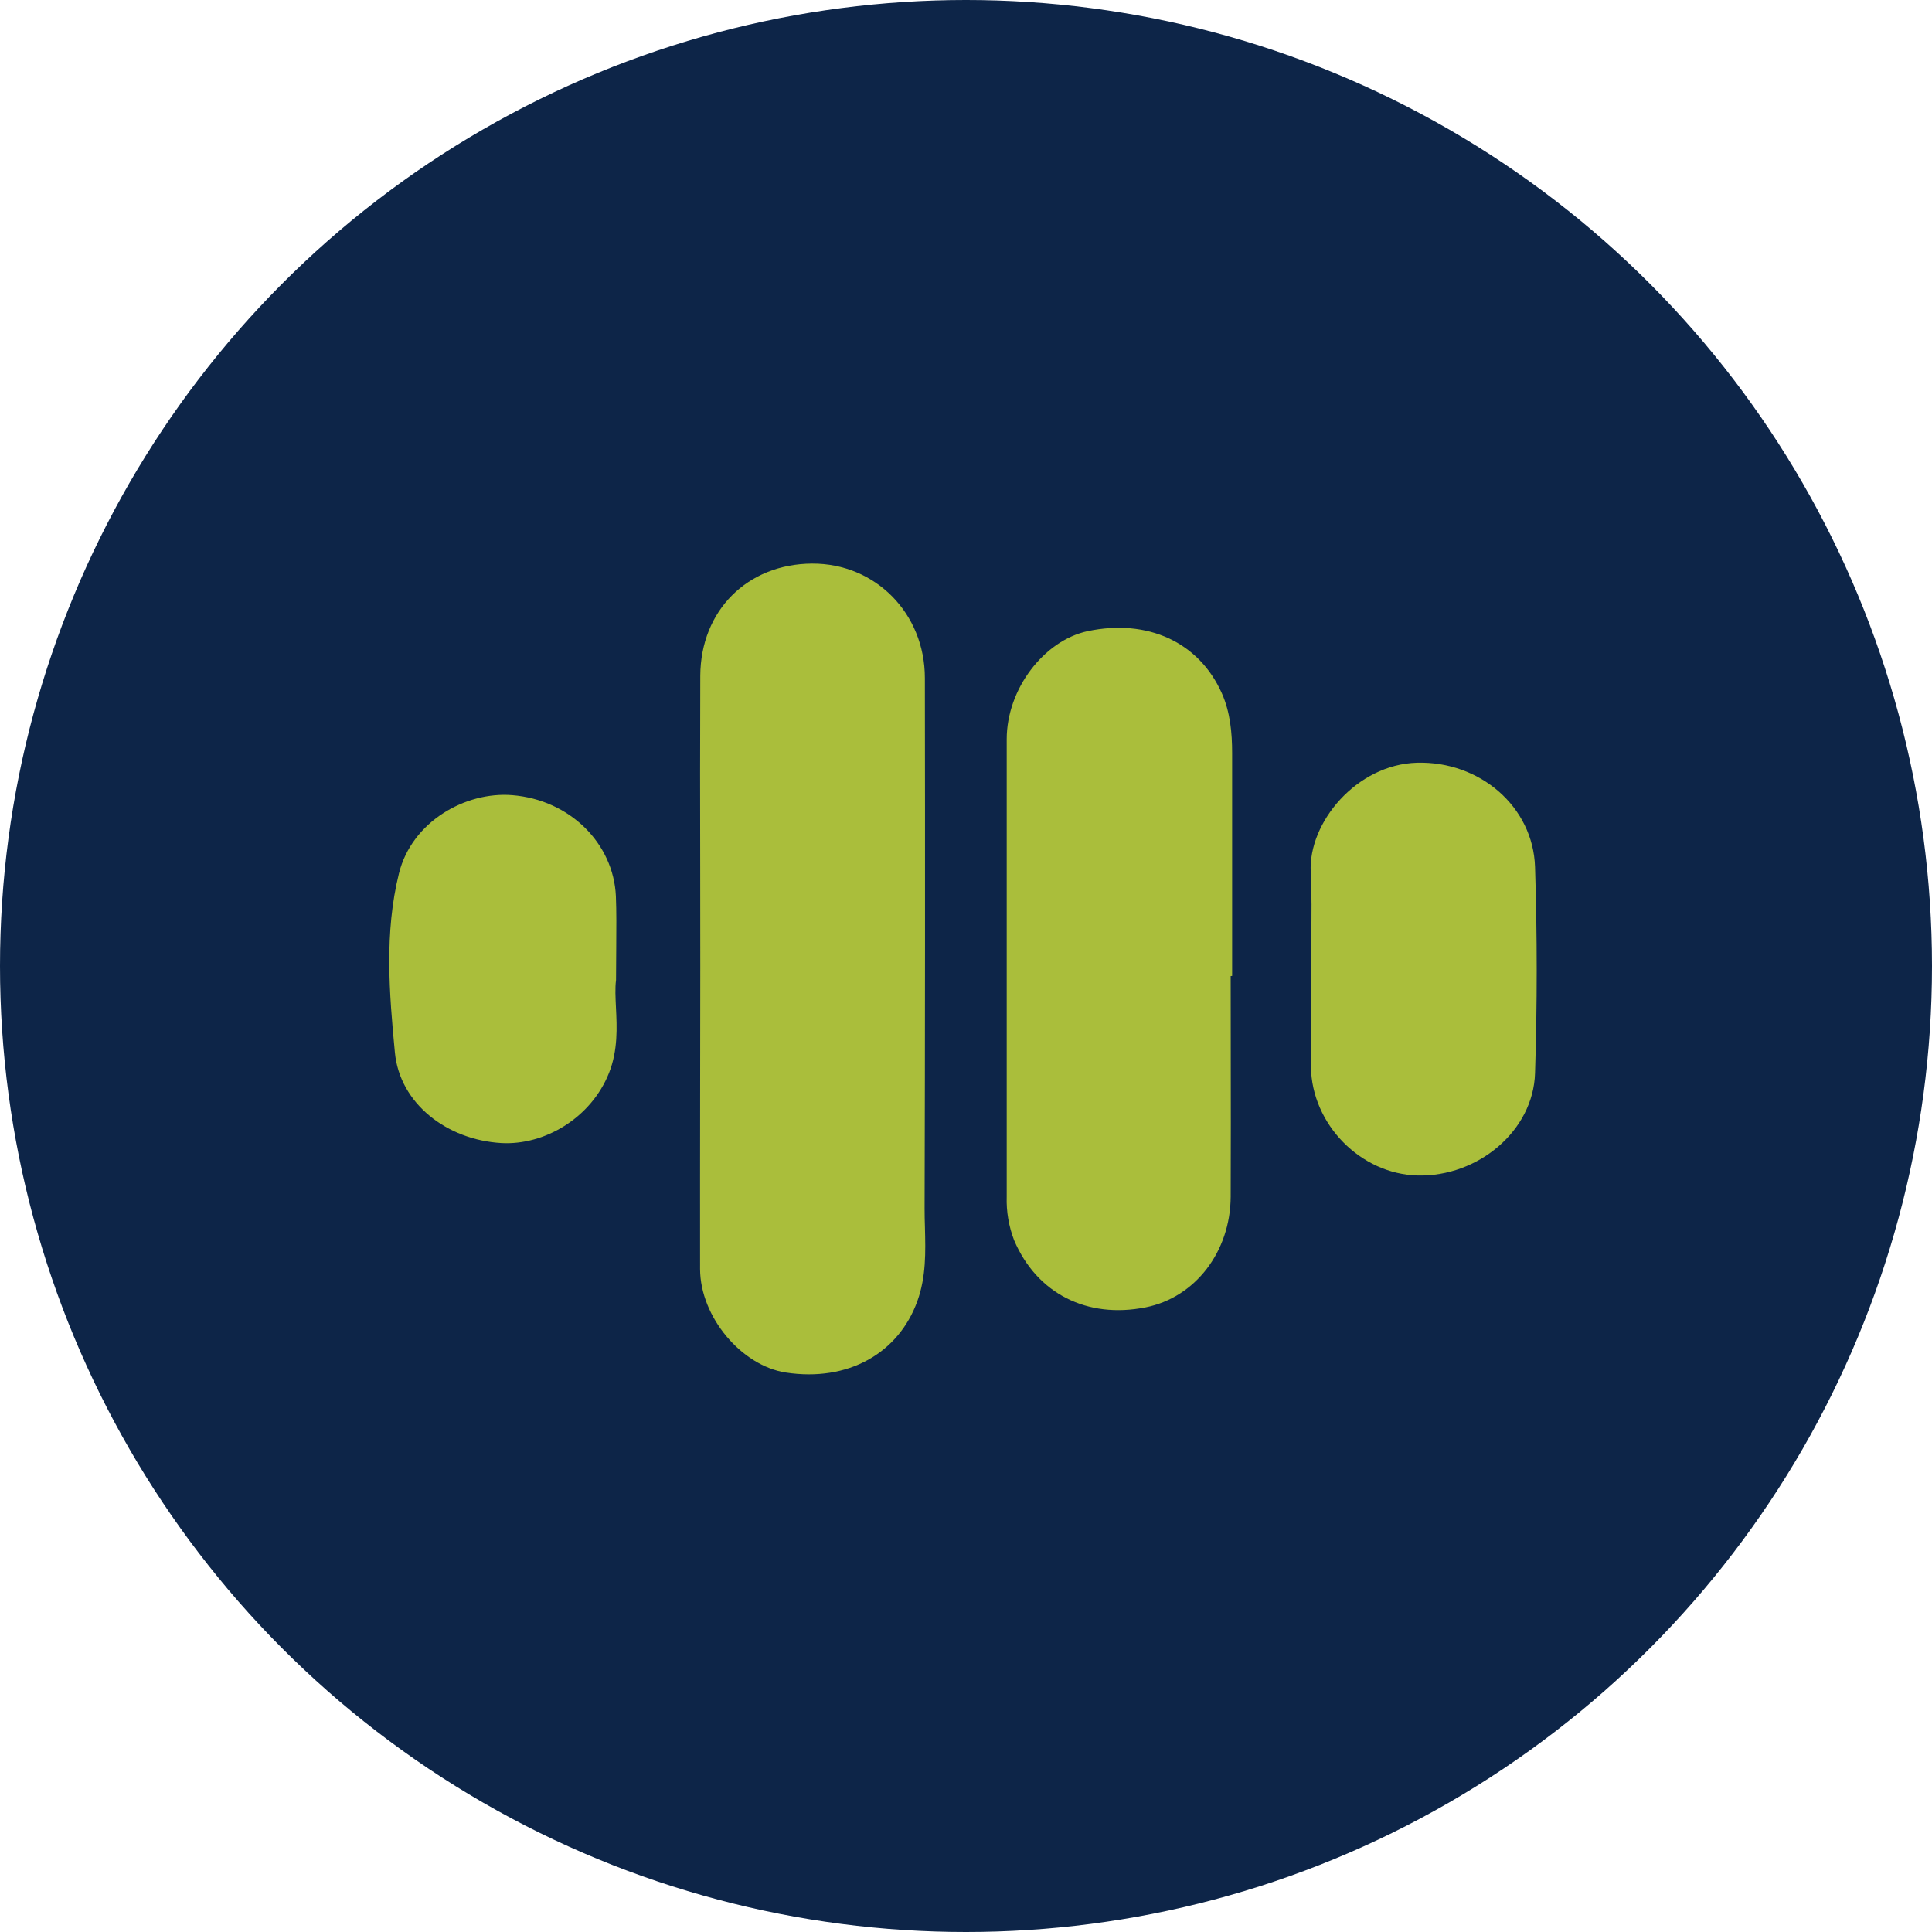
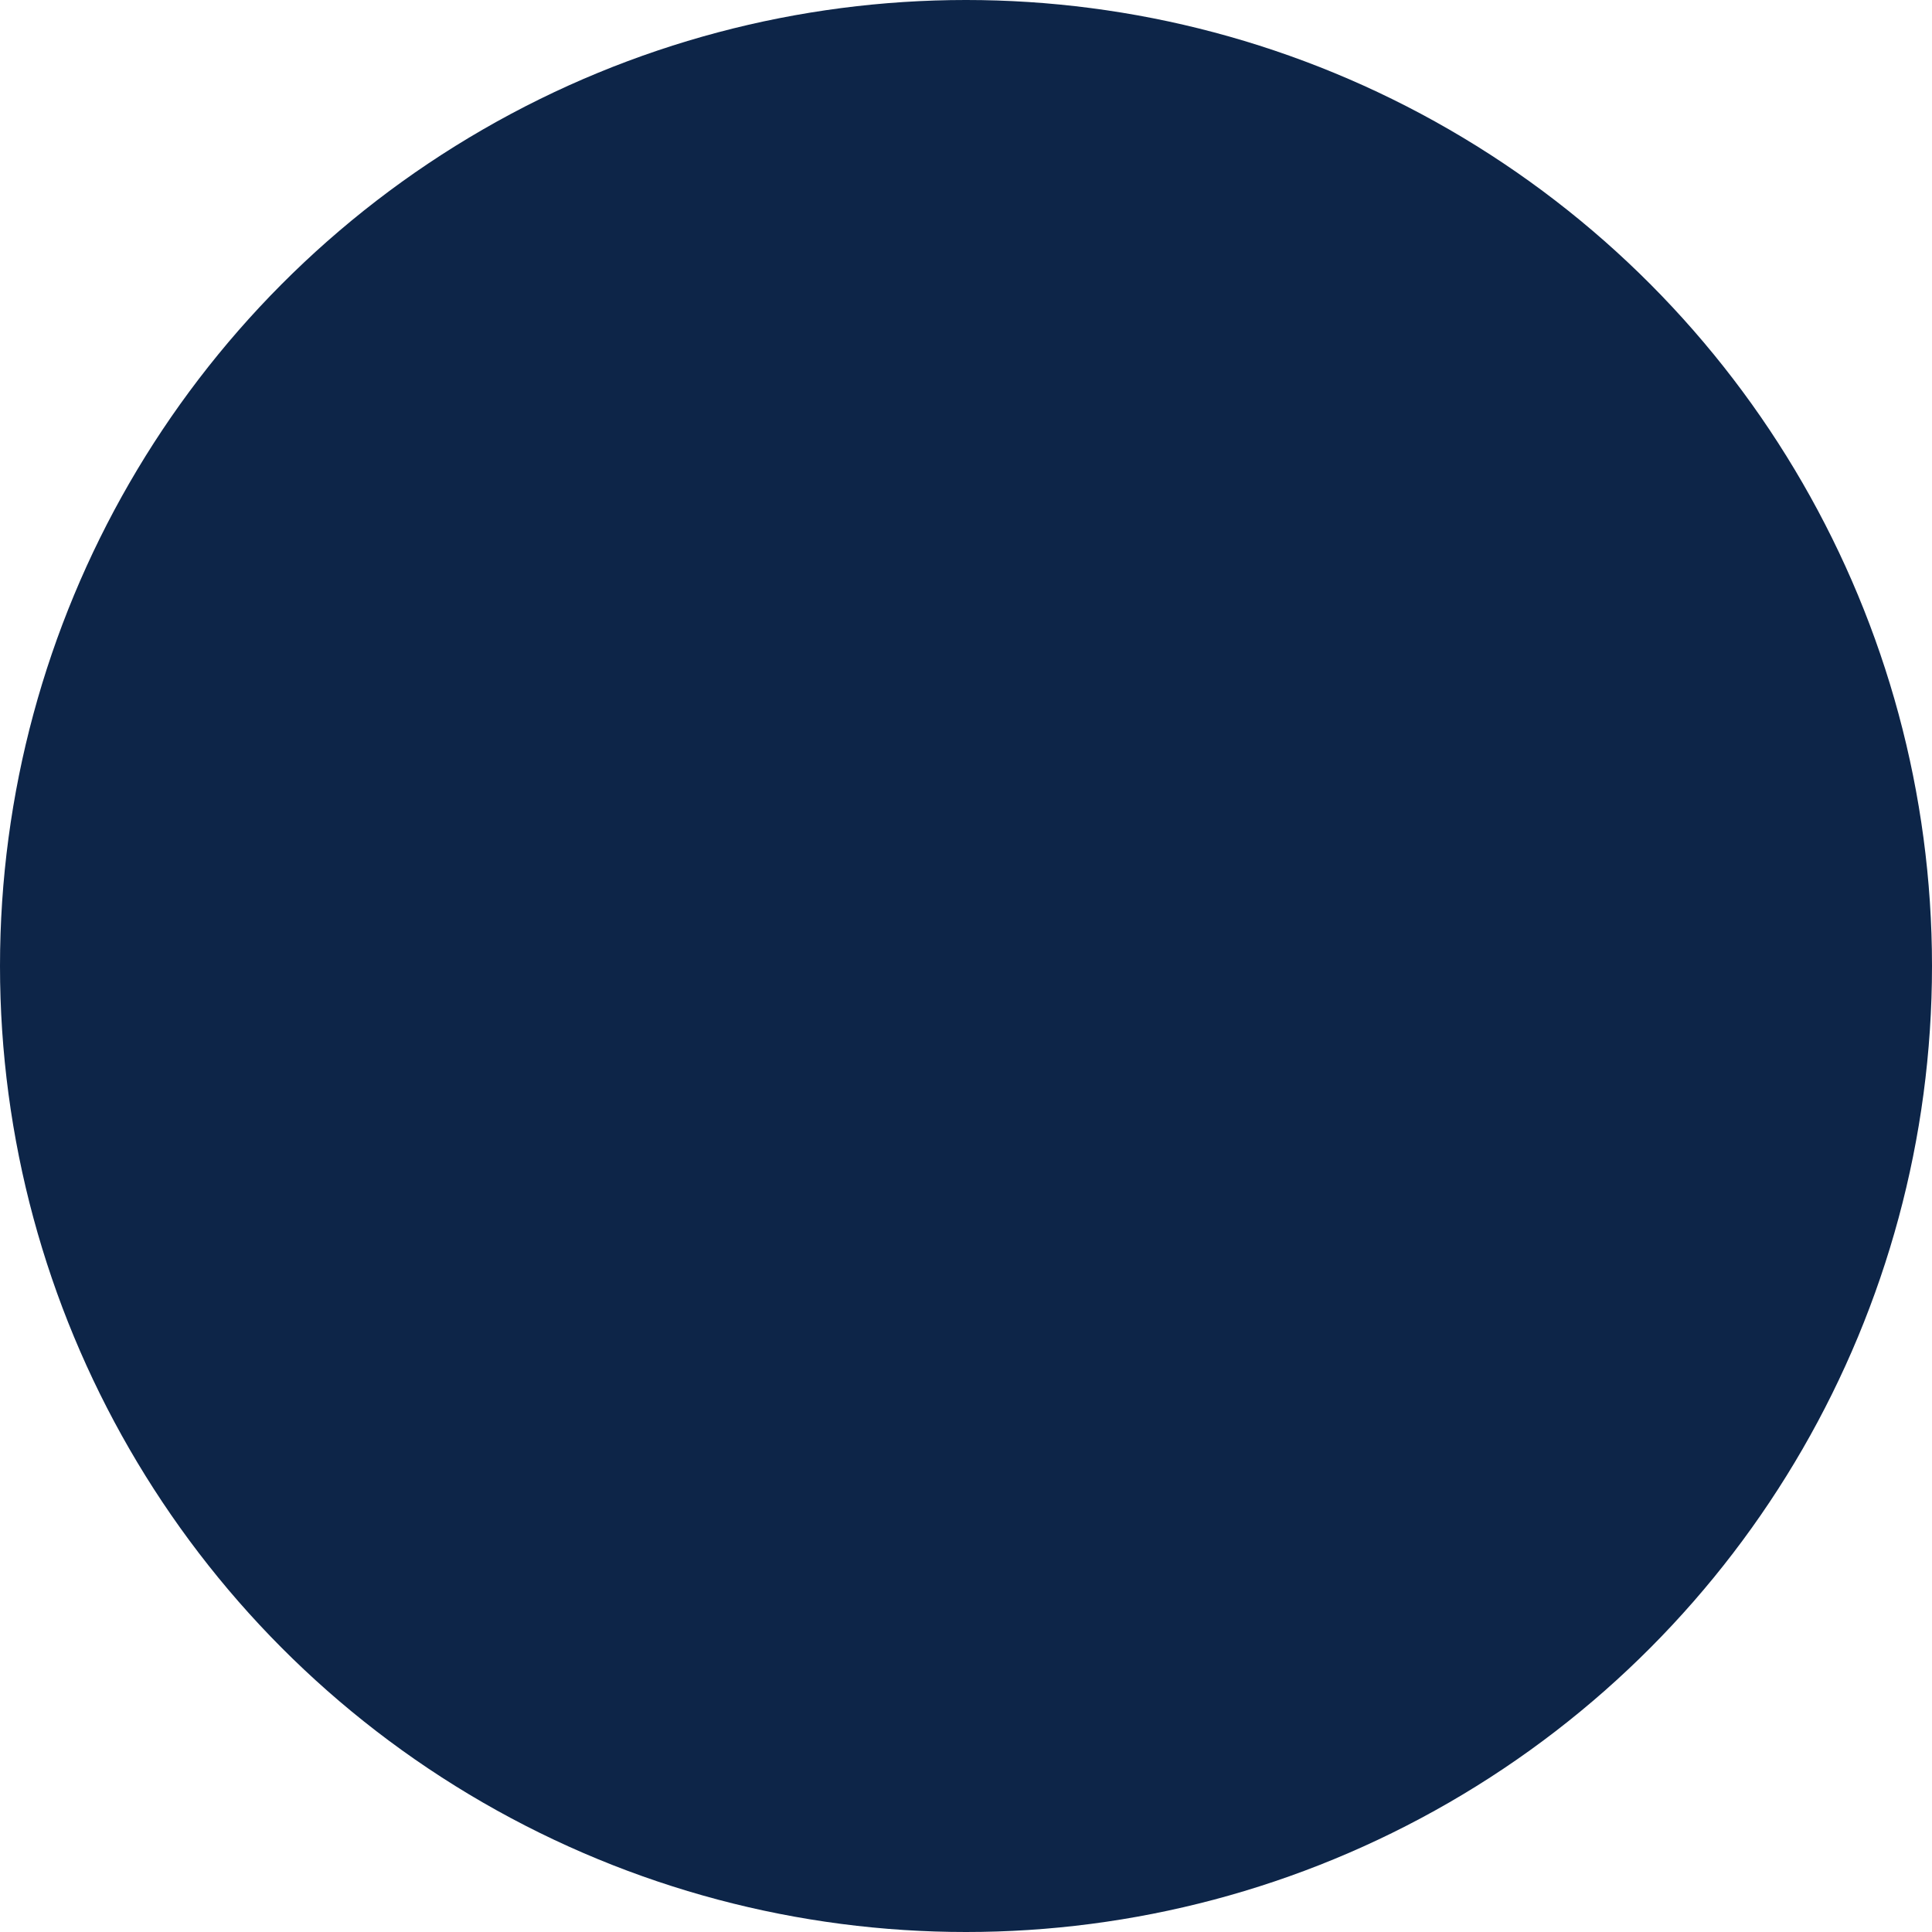
<svg xmlns="http://www.w3.org/2000/svg" width="28" height="28" viewBox="0 0 28 28" fill="none">
  <circle cx="14" cy="14" r="14" fill="#0D2548" />
  <g filter="url(#filter0_d_4_555)">
-     <path fill-rule="evenodd" clip-rule="evenodd" d="M10.148 12.605V12.605V12.605C10.148 13.074 10.149 13.542 10.149 14.01C10.149 14.595 10.148 15.181 10.147 15.765V15.766V15.766V15.766V15.767C10.146 16.643 10.145 17.519 10.146 18.393C10.149 19.088 10.747 19.793 11.388 19.892C12.29 20.03 13.022 19.613 13.295 18.857C13.423 18.502 13.414 18.146 13.405 17.791C13.402 17.698 13.4 17.606 13.4 17.513C13.407 14.952 13.408 12.39 13.404 9.828C13.404 8.885 12.682 8.163 11.769 8.168C10.834 8.173 10.154 8.846 10.149 9.794C10.145 10.731 10.146 11.668 10.148 12.605ZM17.837 15.212V15.212V15.211C17.837 14.857 17.836 14.502 17.836 14.146L17.857 14.144V10.915C17.857 10.618 17.829 10.322 17.709 10.05C17.377 9.303 16.629 8.965 15.763 9.147C15.131 9.283 14.59 9.983 14.59 10.713V17.343C14.583 17.558 14.62 17.773 14.697 17.974C15.027 18.749 15.757 19.116 16.604 18.947C17.319 18.805 17.832 18.144 17.836 17.343C17.839 16.632 17.838 15.922 17.837 15.212ZM19 13.998C19 13.857 19.002 13.716 19.004 13.575C19.008 13.263 19.012 12.951 18.996 12.64C18.959 11.918 19.663 11.079 20.535 11.054C21.443 11.028 22.219 11.687 22.247 12.566C22.279 13.561 22.279 14.556 22.247 15.553C22.222 16.389 21.42 17.058 20.544 17.036C19.719 17.015 19.009 16.294 18.999 15.458C18.997 15.151 18.998 14.845 18.999 14.538C19 14.358 19 14.179 19 13.998ZM8.927 14.603C8.92 14.455 8.913 14.319 8.928 14.204C8.928 14.032 8.93 13.877 8.931 13.735C8.933 13.454 8.935 13.22 8.926 12.988C8.891 12.224 8.261 11.592 7.424 11.524C6.745 11.469 5.967 11.909 5.782 12.658C5.569 13.517 5.641 14.394 5.723 15.253C5.793 15.992 6.475 16.52 7.266 16.566C7.89 16.601 8.567 16.204 8.827 15.548C8.957 15.22 8.941 14.888 8.927 14.603Z" fill="#AABE3B" />
-   </g>
+     </g>
  <defs>
    <filter id="filter0_d_4_555" x="3.642" y="6.168" width="20.629" height="15.75" filterUnits="userSpaceOnUse" color-interpolation-filters="sRGB">
      <feFlood flood-opacity="0" result="BackgroundImageFix" />
      <feColorMatrix in="SourceAlpha" type="matrix" values="0 0 0 0 0 0 0 0 0 0 0 0 0 0 0 0 0 0 127 0" result="hardAlpha" />
      <feOffset />
      <feGaussianBlur stdDeviation="1" />
      <feComposite in2="hardAlpha" operator="out" />
      <feColorMatrix type="matrix" values="0 0 0 0 1 0 0 0 0 1 0 0 0 0 1 0 0 0 0.4 0" />
      <feBlend mode="normal" in2="BackgroundImageFix" result="effect1_dropShadow_4_555" />
      <feBlend mode="normal" in="SourceGraphic" in2="effect1_dropShadow_4_555" result="shape" />
    </filter>
  </defs>
</svg>